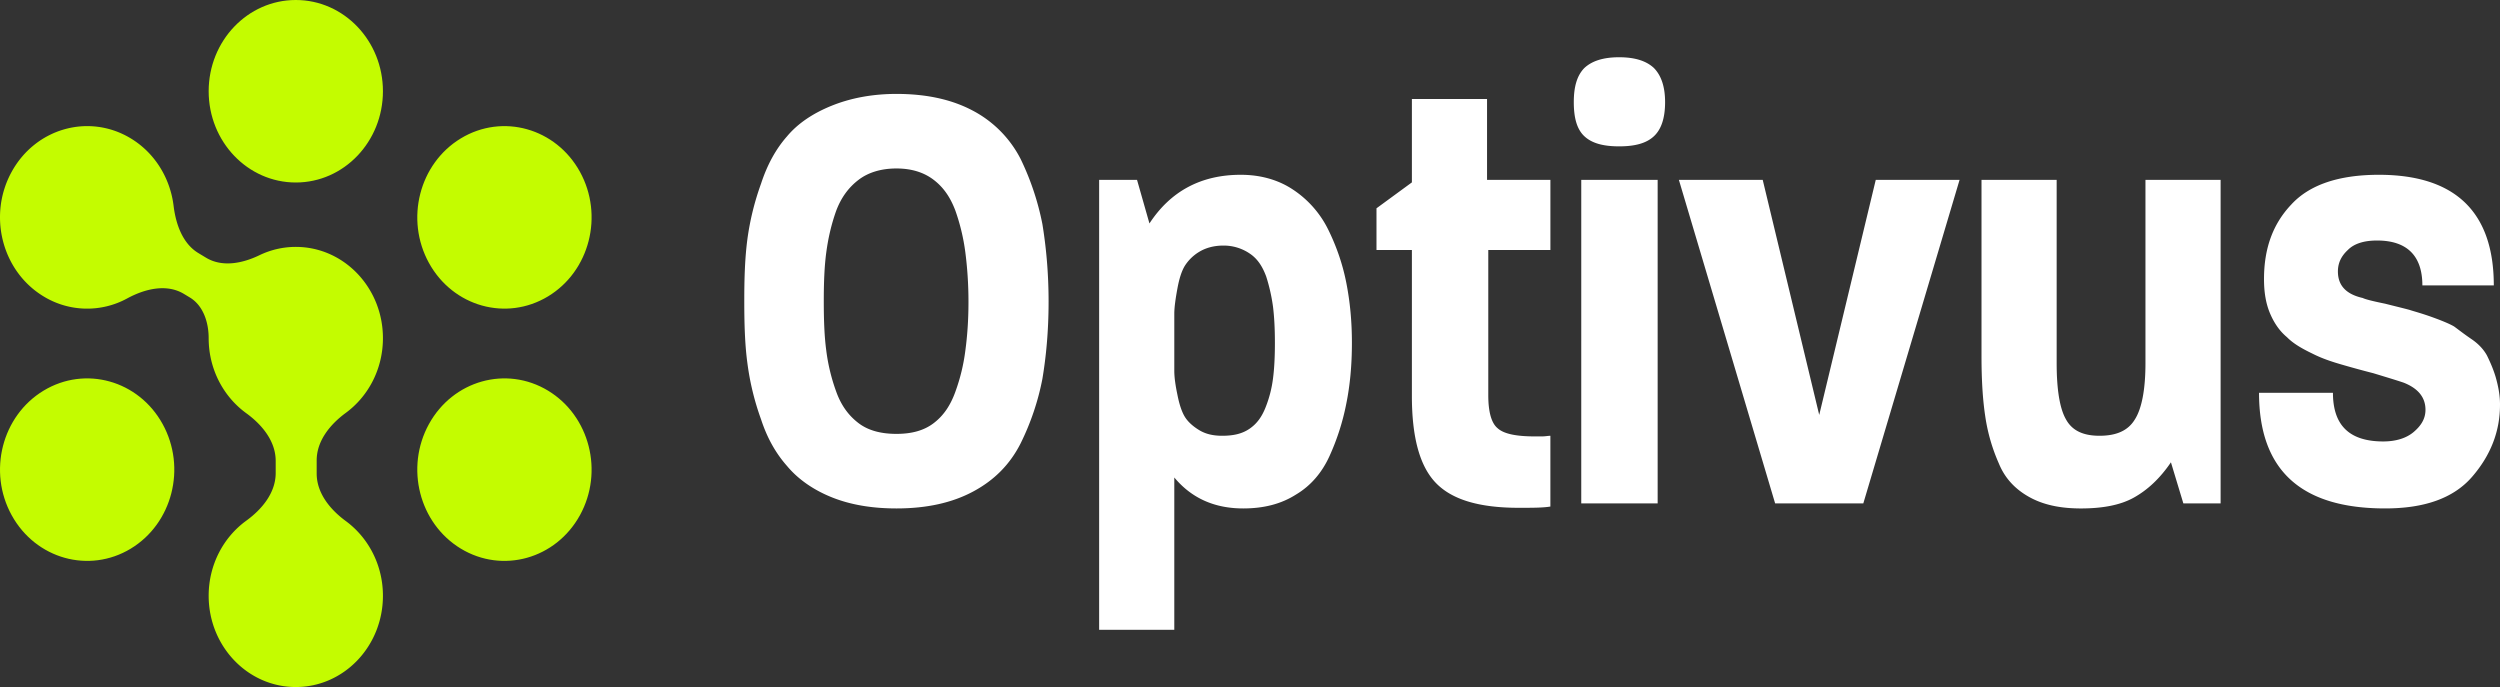
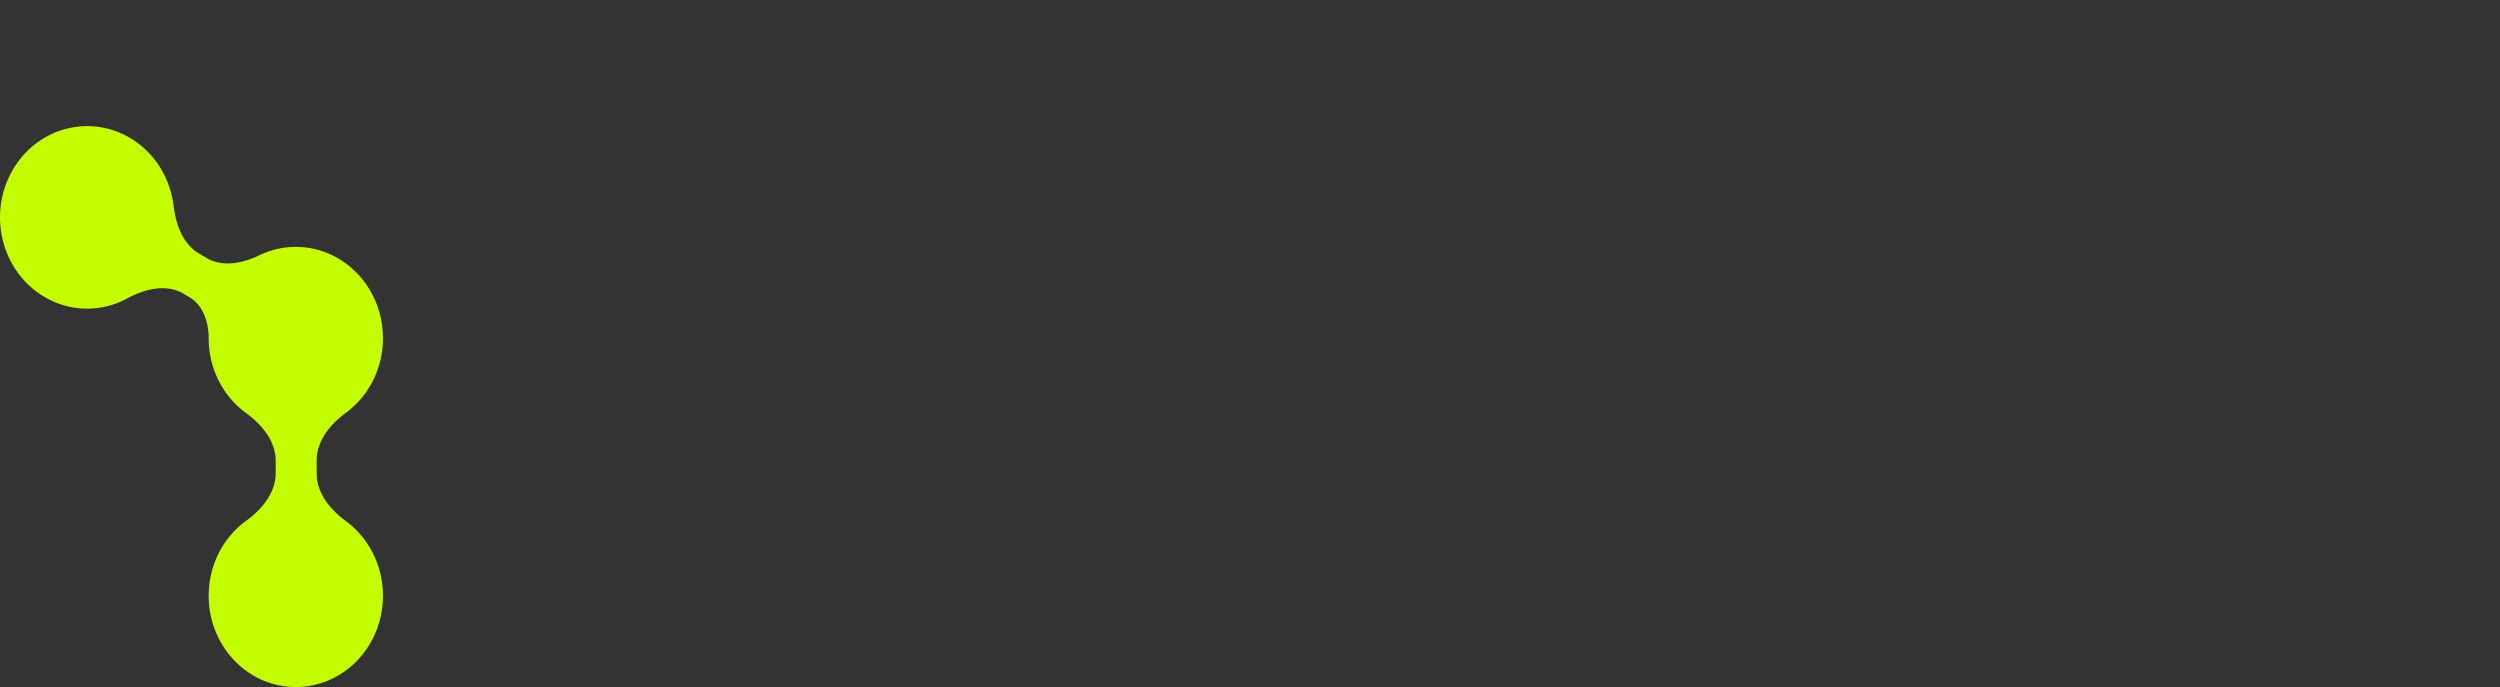
<svg xmlns="http://www.w3.org/2000/svg" width="131" height="36" fill="none">
  <rect width="100%" height="100%" fill="#333333" stroke="none" />
-   <path fill="#C4FC00" d="M20.066 4.781c0 2.64-2.044 4.782-4.566 4.782s-4.566-2.141-4.566-4.782C10.934 2.141 12.978 0 15.5 0s4.566 2.14 4.566 4.781Zm8.65 10.75c-2.184 1.32-4.977.537-6.238-1.75-1.26-2.287-.512-5.21 1.672-6.531 2.184-1.32 4.977-.537 6.238 1.75 1.26 2.287.512 5.211-1.672 6.531ZM.613 27c1.26 2.287 4.053 3.07 6.237 1.75 2.184-1.32 2.932-4.244 1.671-6.531-1.26-2.287-4.053-3.07-6.237-1.75C.1 21.789-.648 24.713.613 27Zm28.103-6.531c-2.184-1.32-4.977-.537-6.238 1.75-1.26 2.287-.512 5.21 1.672 6.531 2.184 1.32 4.977.537 6.238-1.75 1.26-2.287.512-5.21-1.672-6.531Z" />
  <path fill="#C4FC00" d="M6.85 7.25C4.666 5.93 1.873 6.713.613 9c-1.261 2.287-.513 5.211 1.67 6.531a4.381 4.381 0 0 0 4.388.103c.93-.503 2.064-.779 2.97-.231l.31.187c.693.42.983 1.29.983 2.129 0 1.63.779 3.069 1.968 3.932.819.594 1.544 1.458 1.544 2.501v.633c0 1.044-.725 1.907-1.544 2.501-1.19.863-1.968 2.303-1.968 3.933 0 2.64 2.044 4.781 4.566 4.781s4.566-2.14 4.566-4.781c0-1.62-.77-3.053-1.947-3.917-.81-.595-1.525-1.454-1.525-2.49v-.687c0-1.035.715-1.895 1.525-2.49 1.178-.864 1.947-2.296 1.947-3.916 0-2.64-2.044-4.782-4.566-4.782-.681 0-1.328.157-1.908.437-.891.43-1.95.641-2.799.127l-.401-.242c-.814-.492-1.176-1.494-1.295-2.47-.174-1.43-.962-2.762-2.247-3.54Z" />
-   <path fill="#fff" d="M54.946 15.815c0 1.523-.13 2.88-.325 4.04a13.298 13.298 0 0 1-1.14 3.377c-.553 1.093-1.366 1.92-2.473 2.516-1.106.596-2.44.894-4.035.894-1.302 0-2.44-.198-3.417-.596-.976-.397-1.757-.96-2.31-1.622-.586-.662-1.042-1.457-1.367-2.45a13.889 13.889 0 0 1-.716-2.948c-.13-.96-.163-2.052-.163-3.245 0-1.192.032-2.251.163-3.245.13-.96.358-1.92.716-2.913.325-.994.78-1.822 1.366-2.484.554-.662 1.335-1.192 2.311-1.59.976-.397 2.115-.628 3.417-.628 1.595 0 2.929.298 4.035.894a5.902 5.902 0 0 1 2.473 2.516 14.006 14.006 0 0 1 1.14 3.41c.195 1.193.325 2.55.325 4.074Zm-4.198 0c0-.96-.065-1.822-.163-2.583a10.65 10.65 0 0 0-.52-2.186c-.26-.695-.619-1.225-1.14-1.622-.52-.398-1.171-.596-1.952-.596-.781 0-1.465.198-1.985.596-.52.397-.911.927-1.172 1.622-.26.729-.423 1.457-.52 2.186-.098.728-.13 1.59-.13 2.55 0 .993.032 1.854.13 2.582a9.87 9.87 0 0 0 .52 2.153c.26.728.651 1.258 1.172 1.655.52.398 1.204.563 1.985.563.781 0 1.432-.165 1.953-.563.52-.397.878-.927 1.139-1.655a9.87 9.87 0 0 0 .52-2.153c.098-.728.163-1.556.163-2.55Zm20.092 2.152c0 1.159-.098 2.218-.293 3.179a12.298 12.298 0 0 1-.879 2.748c-.39.861-.976 1.556-1.757 2.02-.78.497-1.692.728-2.766.728-1.497 0-2.701-.53-3.612-1.622V33h-3.938V9.424h1.985l.651 2.285c1.106-1.69 2.701-2.55 4.784-2.55 1.041 0 1.985.265 2.766.795a5.33 5.33 0 0 1 1.822 2.086c.423.86.749 1.788.944 2.781.195.994.293 2.02.293 3.146Zm-4.035 0c0-.729-.033-1.358-.098-1.887a9.31 9.31 0 0 0-.358-1.59c-.195-.53-.456-.927-.846-1.192a2.426 2.426 0 0 0-1.4-.43c-.52 0-.943.132-1.268.33a2.284 2.284 0 0 0-.749.73c-.163.264-.293.661-.39 1.191-.098.53-.163.994-.163 1.325v2.98c0 .364.065.794.163 1.258.097.497.227.894.39 1.16.163.264.423.496.748.694.326.2.716.298 1.205.298.585 0 1.04-.099 1.431-.364s.651-.629.847-1.126a6.16 6.16 0 0 0 .39-1.523c.065-.497.098-1.126.098-1.854Zm14.435 8.576c-.39.066-.944.066-1.66.066-2.082 0-3.514-.43-4.36-1.324-.846-.894-1.237-2.418-1.237-4.537V13.1h-1.855v-2.185l1.855-1.358v-4.37h3.938v4.238h3.32V13.1h-3.255v7.616c0 .861.163 1.457.488 1.722.325.298.976.43 1.953.43h.358c.195 0 .325-.033.455-.033v3.709Zm5.62-.165h-4.002V9.424h4.003v16.954Zm.391-21.027c0 .828-.195 1.424-.586 1.788-.39.364-.976.53-1.822.53-.846 0-1.432-.166-1.822-.53-.39-.364-.554-.96-.554-1.788 0-.795.163-1.39.554-1.788.39-.364.976-.563 1.822-.563.846 0 1.432.199 1.822.563.39.397.586.993.586 1.788Zm15.431 4.073-5.044 16.953h-4.621L87.973 9.424h4.393l2.961 12.318L98.29 9.424h4.393Zm13.678 16.954h-1.952l-.651-2.153c-.586.861-1.237 1.457-1.953 1.854-.716.398-1.66.563-2.766.563s-1.985-.198-2.701-.596c-.716-.397-1.269-.96-1.595-1.755a9.46 9.46 0 0 1-.716-2.483c-.13-.861-.195-1.887-.195-3.146V9.424h3.938v9.602c0 1.391.163 2.385.488 2.948.325.596.911.86 1.757.86.879 0 1.497-.264 1.855-.86.358-.563.553-1.557.553-2.948V9.424h3.938v16.953ZM131 21.212c0 1.39-.488 2.649-1.464 3.775-.977 1.126-2.506 1.655-4.556 1.655-4.426 0-6.607-2.02-6.607-6.06h3.873c0 1.723.879 2.55 2.636 2.55.651 0 1.204-.165 1.595-.496.39-.331.618-.696.618-1.16 0-.661-.391-1.125-1.139-1.423-.391-.133-.944-.298-1.595-.497a51.96 51.96 0 0 1-1.692-.463c-.456-.133-.976-.298-1.497-.563-.553-.265-1.009-.53-1.334-.861-.358-.298-.651-.695-.879-1.225-.228-.53-.325-1.126-.325-1.821 0-1.59.455-2.881 1.432-3.908.943-1.026 2.473-1.556 4.588-1.556 4.003 0 6.021 1.954 6.021 5.795h-3.743c0-1.557-.813-2.351-2.375-2.351-.684 0-1.205.165-1.53.496-.358.332-.521.696-.521 1.126 0 .729.423 1.192 1.302 1.39.13.067.521.166 1.172.299.65.165 1.074.265 1.301.331.196.066.586.166 1.139.364.554.199.944.364 1.172.497.228.165.521.397.911.662.391.265.651.563.814.861.162.331.325.695.455 1.126.13.463.228.927.228 1.457Z" />
</svg>